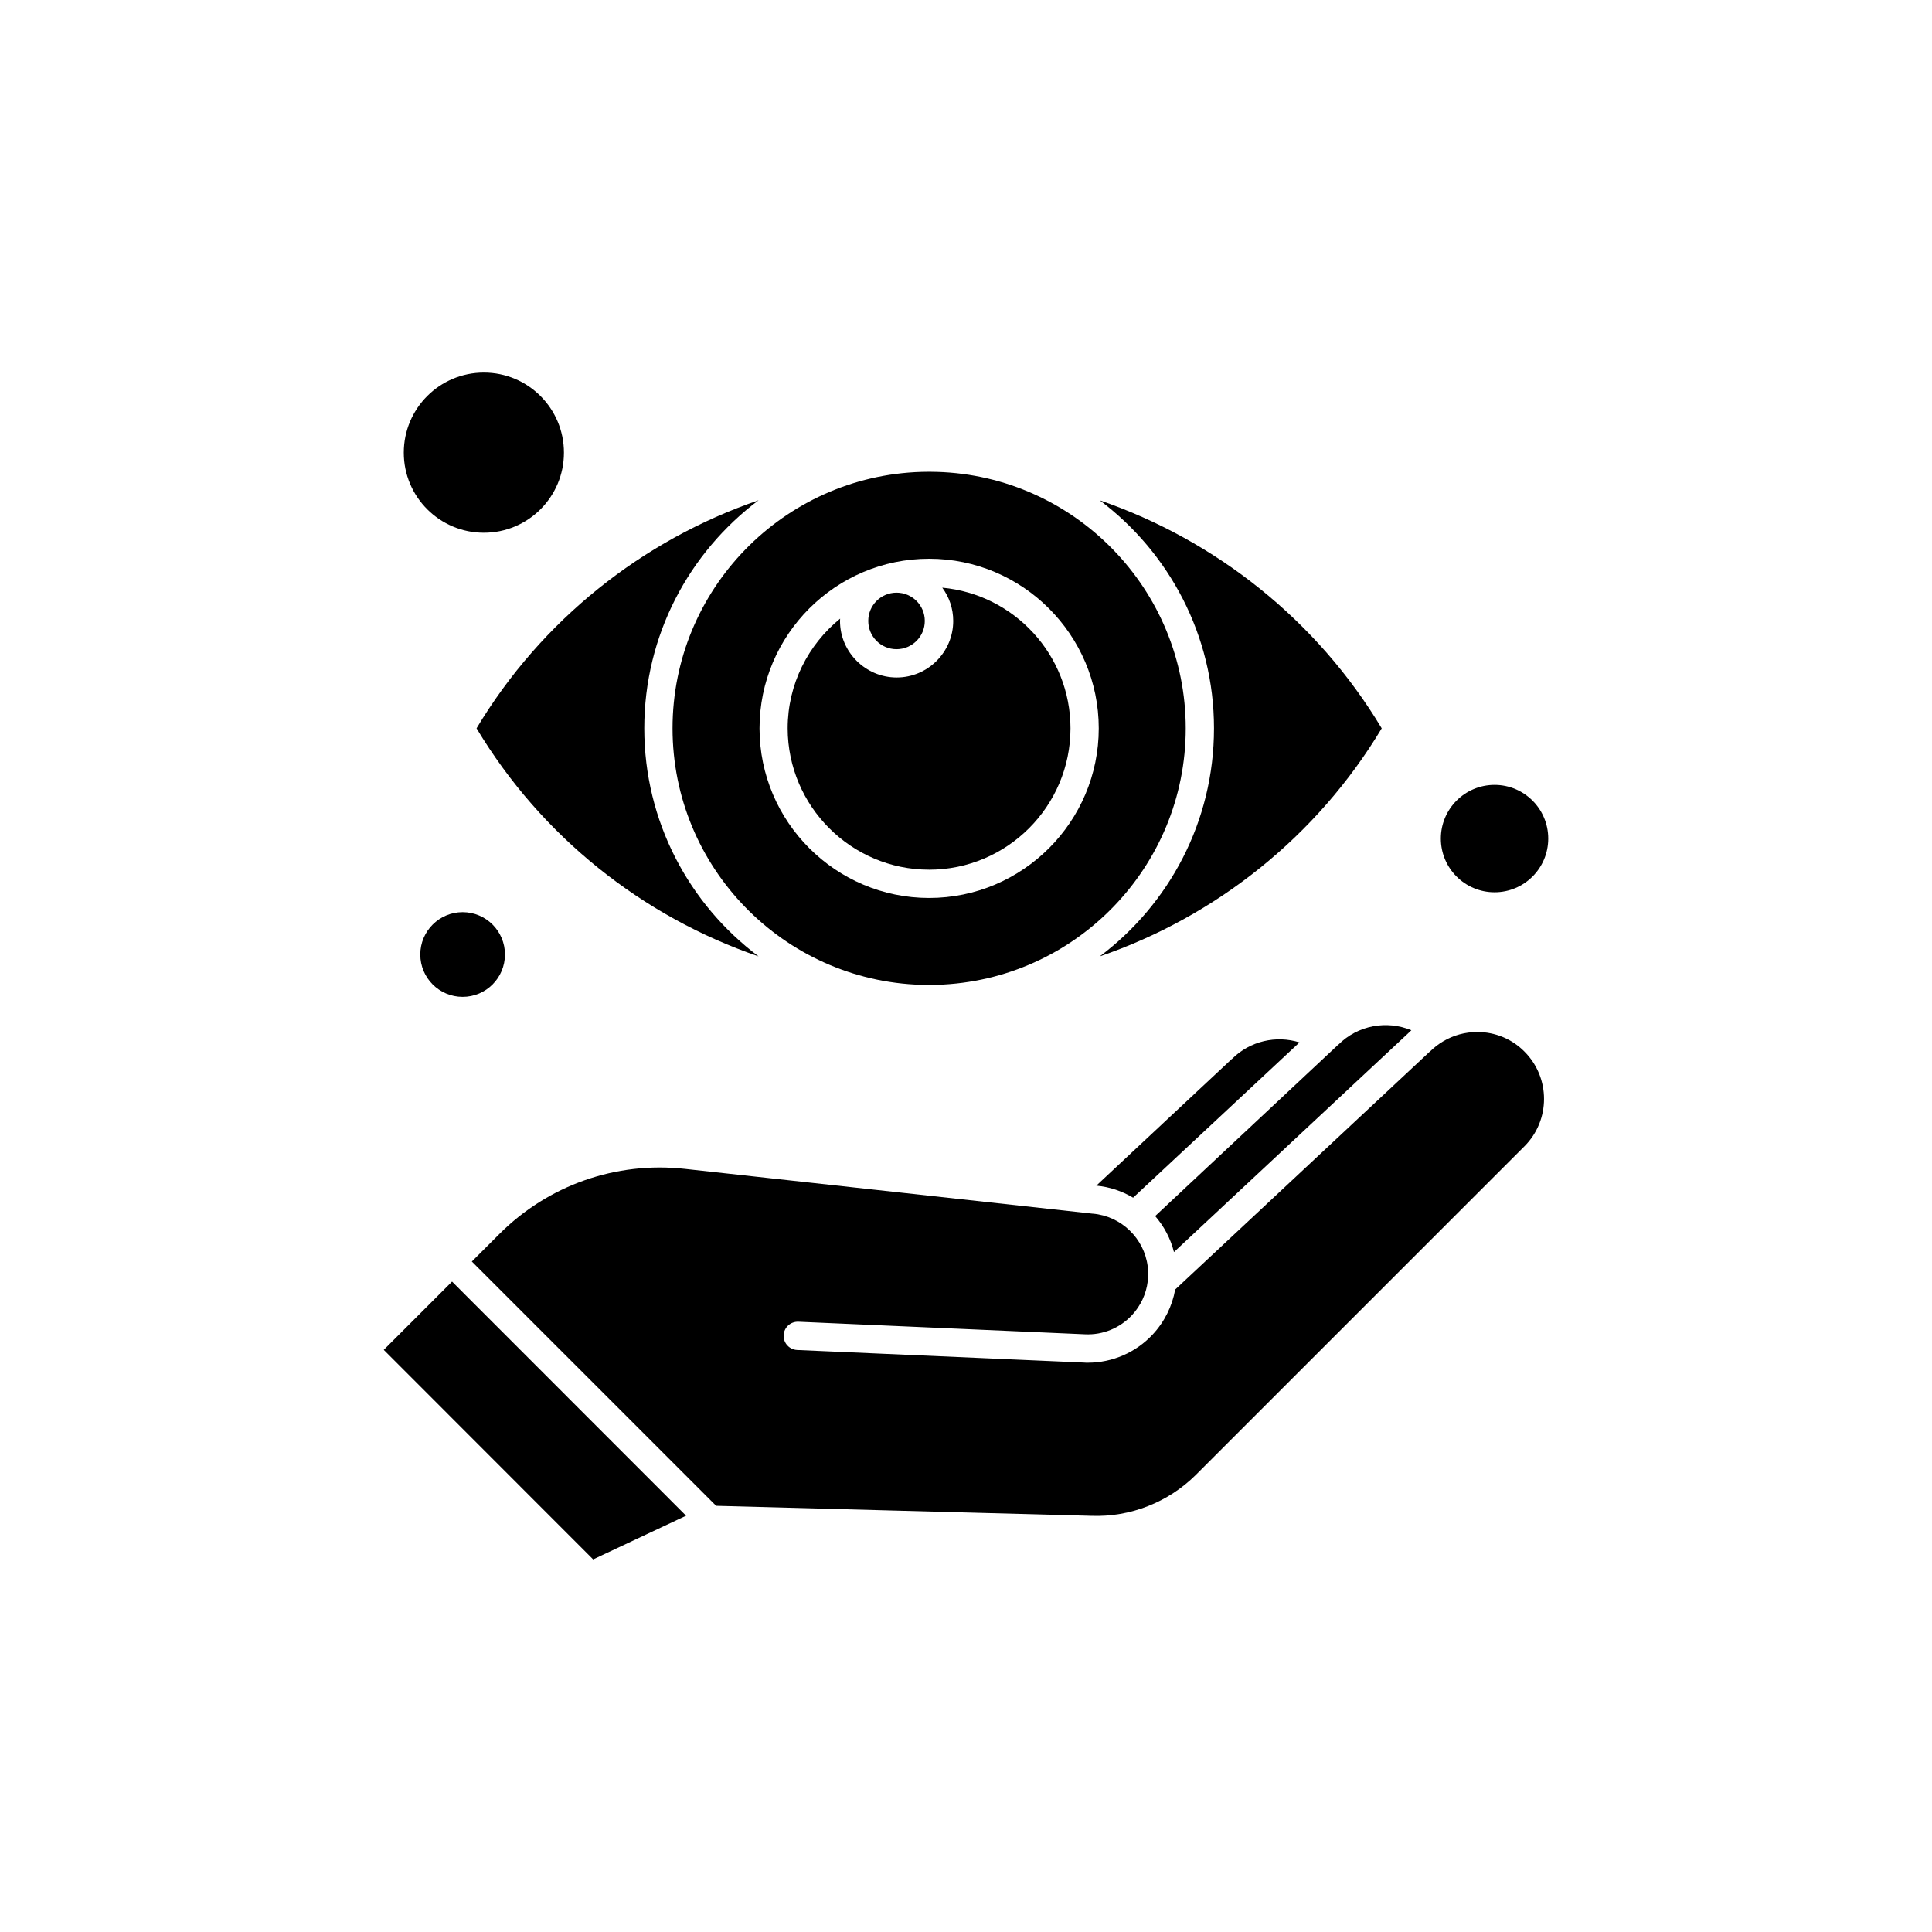
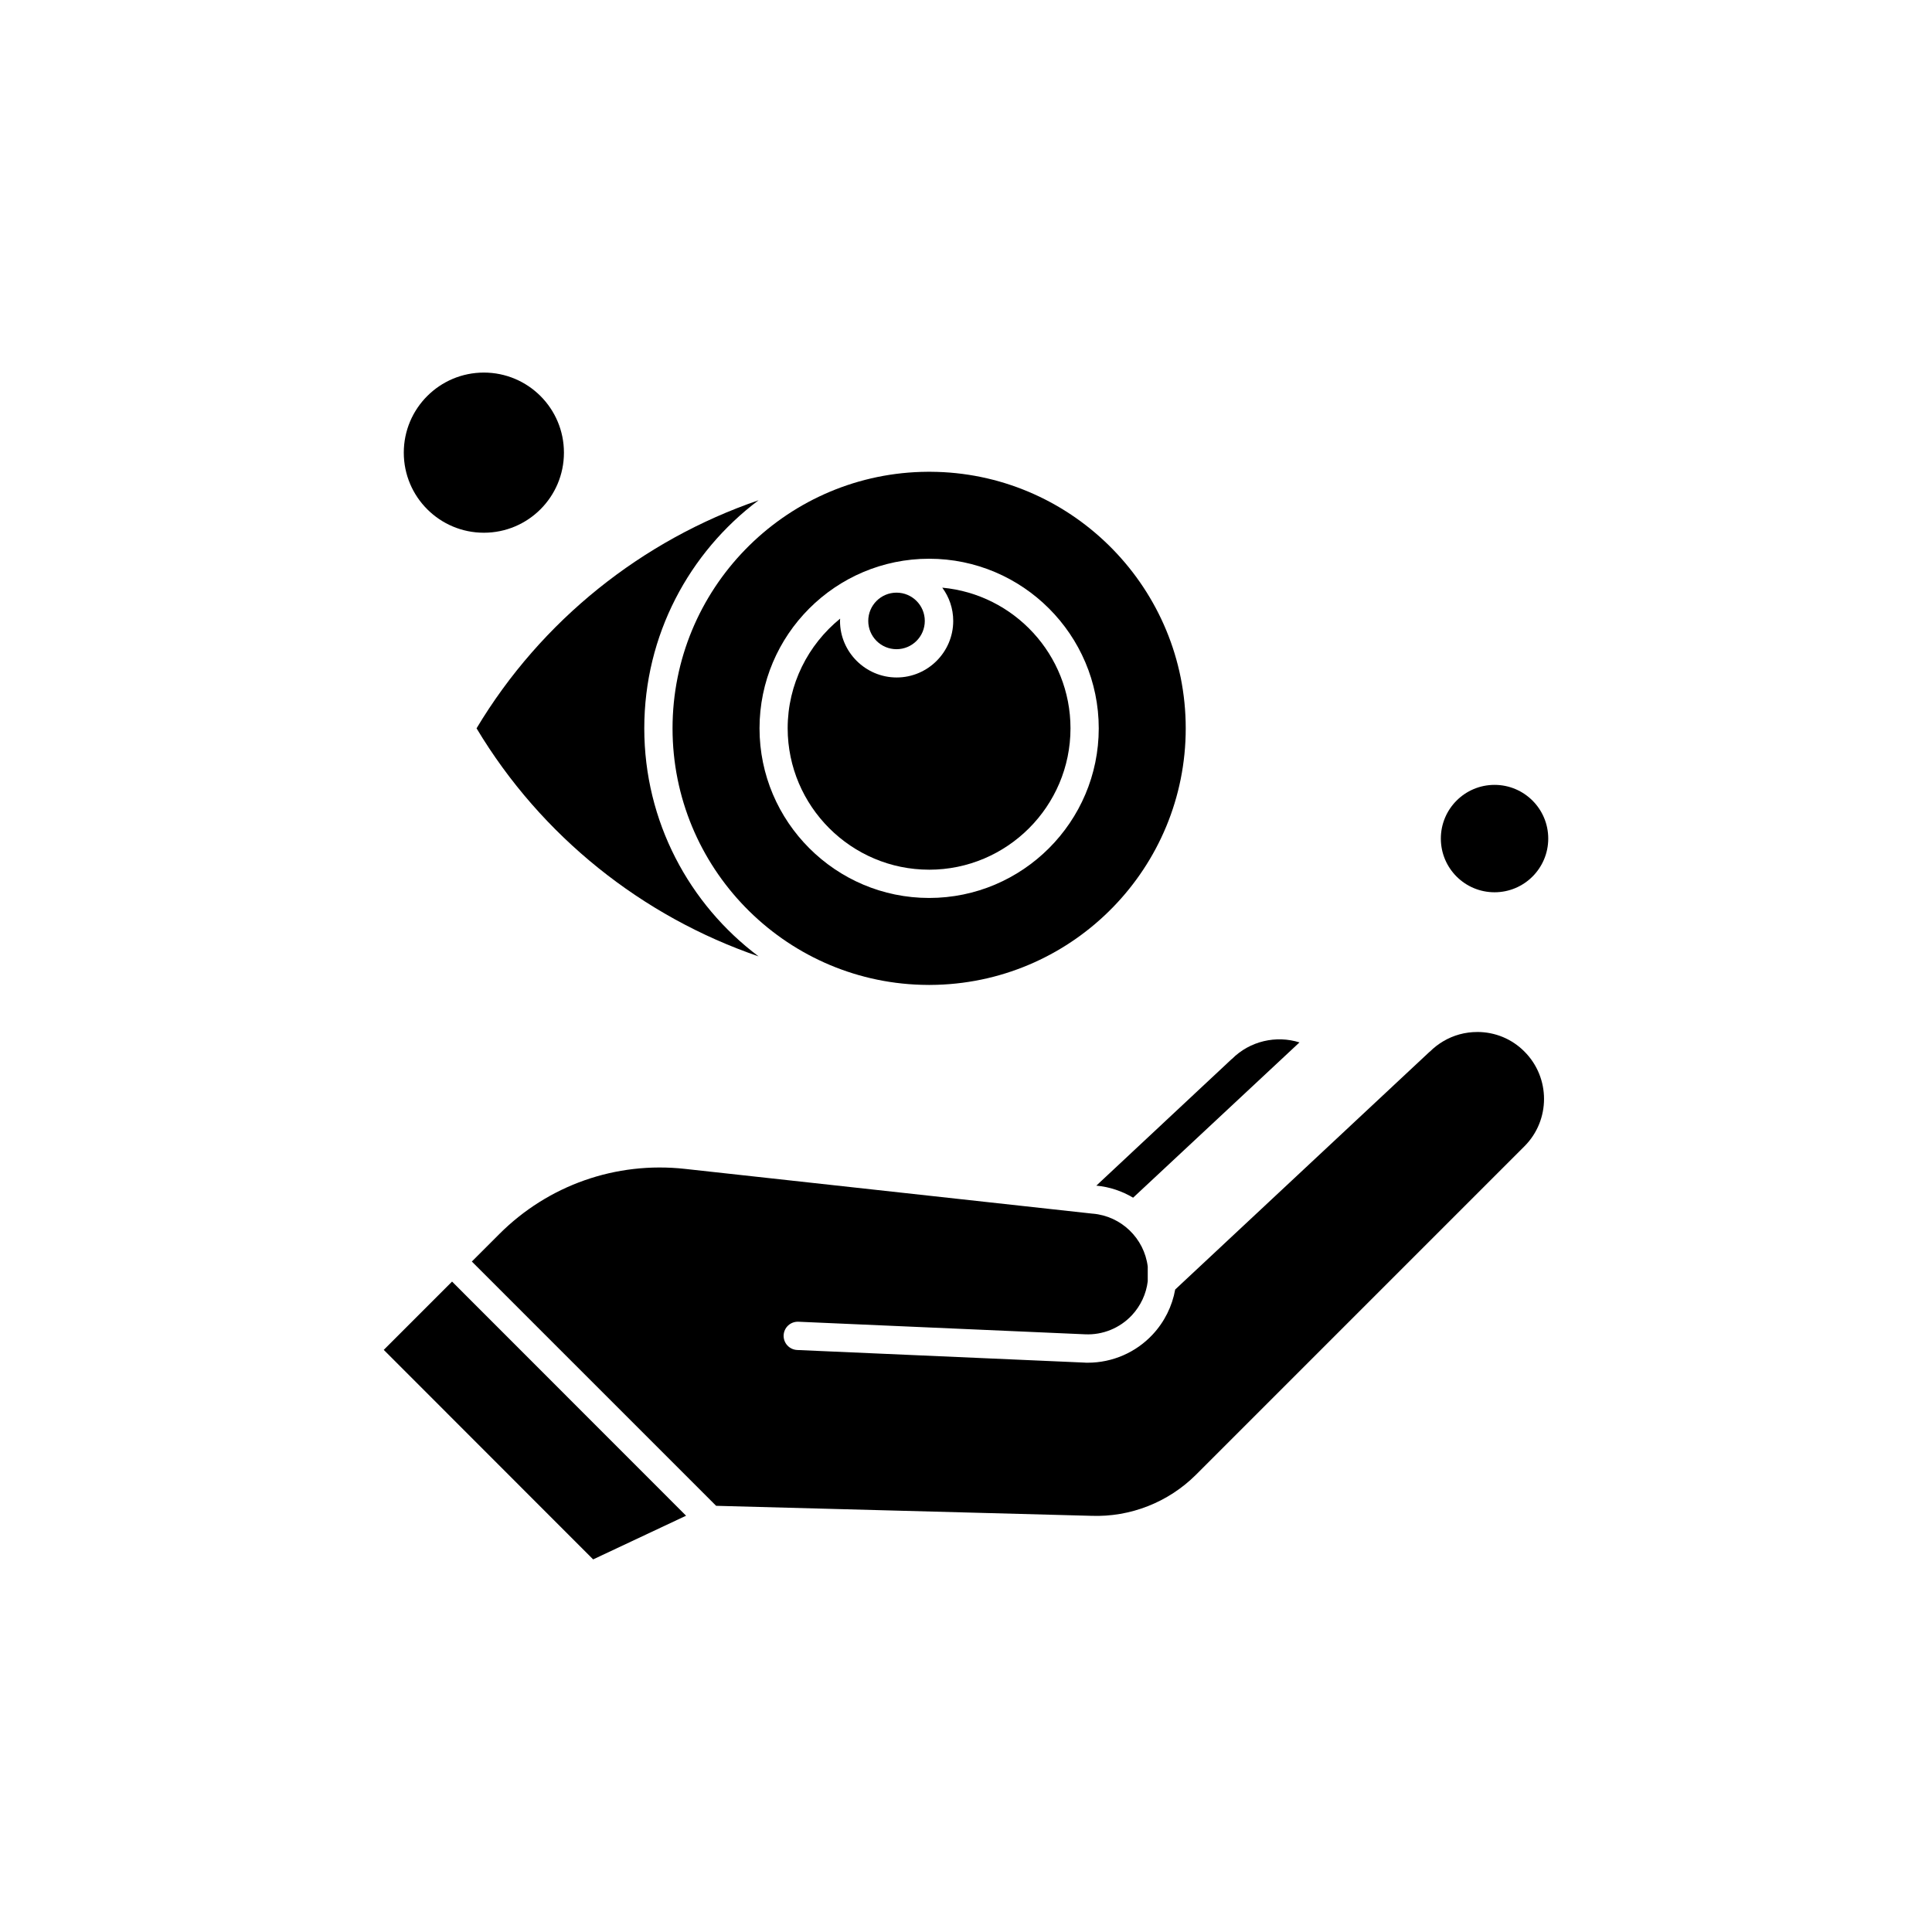
<svg xmlns="http://www.w3.org/2000/svg" fill="#000000" width="800px" height="800px" version="1.1" viewBox="144 144 512 512">
  <g fill-rule="evenodd">
    <path d="m345.03 397.45c-18.391-13.801-30.289-35.738-30.289-60.438s11.902-46.637 30.289-60.438c-30.828 10.574-57.57 31.797-74.738 60.438 17.168 28.641 43.91 49.863 74.738 60.438z" />
-     <path d="m277.82 396.95c0 6.199-5.023 11.223-11.219 11.223-6.195 0-11.219-5.023-11.219-11.223 0-6.195 5.023-11.219 11.219-11.219 6.195 0 11.219 5.023 11.219 11.219" />
    <path d="m322.23 337.02c0 36.812 29.395 66.887 65.922 67.965 0.68 0 1.363 0.035 2.078 0.035 0.719 0 1.363-0.035 2.078-0.035 36.562-1.109 65.922-31.148 65.922-67.965 0-36.812-29.395-66.887-65.922-67.965-0.68 0-1.363-0.035-2.078-0.035-0.719 0-1.363 0.035-2.078 0.035-36.527 1.109-65.922 31.148-65.922 67.965zm68-44.949c24.77 0 44.949 20.18 44.949 44.949s-20.18 44.949-44.949 44.949-44.949-20.18-44.949-44.949 20.145-44.949 44.949-44.949z" />
    <path d="m293.45 263.96c0 11.719-9.5 21.219-21.219 21.219s-21.223-9.5-21.223-21.219c0-11.723 9.504-21.223 21.223-21.223s21.219 9.5 21.219 21.223" />
    <path d="m390.23 374.48c20.648 0 37.461-16.812 37.461-37.461 0-19.5-14.949-35.523-33.98-37.281 1.828 2.473 2.902 5.519 2.902 8.816 0 8.246-6.738 14.984-14.984 14.984-8.242 0-15.02-6.738-15.02-14.984 0-0.215 0.035-0.395 0.035-0.609-8.461 6.883-13.906 17.348-13.906 29.07 0.035 20.648 16.848 37.461 37.496 37.461z" />
-     <path d="m465.72 337.02c0 24.699-11.902 46.637-30.289 60.438 30.828-10.574 57.57-31.797 74.738-60.438-17.168-28.641-43.91-49.824-74.738-60.438 18.352 13.801 30.289 35.738 30.289 60.438z" />
+     <path d="m465.72 337.02z" />
    <path d="m389.08 308.55c0 4.137-3.356 7.492-7.492 7.492-4.137 0-7.492-3.356-7.492-7.492 0-4.137 3.356-7.492 7.492-7.492 4.137 0 7.492 3.356 7.492 7.492" />
    <path d="m535.48 417.49c-3.227 0-6.309 0.859-9.031 2.473-1.254 0.754-2.438 1.648-3.512 2.723-0.035 0.035-0.07 0.07-0.109 0.07l-67.391 62.98c-0.789 4.41-2.832 8.566-5.984 11.938-4.445 4.766-10.684 7.457-17.168 7.457-0.359 0-0.68 0-1.039-0.035l-75.992-3.332c-2.078-0.109-3.656-1.828-3.586-3.906 0.109-2.078 1.828-3.656 3.906-3.586l75.992 3.332c4.695 0.215 9.211-1.648 12.402-5.055 2.328-2.508 3.801-5.664 4.195-8.996v-3.906c-0.934-7.492-7.027-13.371-14.555-14.016h-0.07l-108.04-11.867c-18.246-2.008-36.203 4.301-49.18 17.277l-7.277 7.277 64.738 64.738 99.402 2.652c10.359 0.395 20.434-3.586 27.746-10.863l87.07-87.07c6.918-6.918 6.918-18.172 0-25.094-3.297-3.332-7.742-5.195-12.512-5.195z" />
    <path d="m488.38 420.25c-6.164-1.938-13.121-0.395-17.887 4.371-0.035 0.035-0.07 0.07-0.109 0.07l-35.848 33.516c3.551 0.324 6.848 1.469 9.75 3.191l44.09-41.152z" />
    <path d="m245.7 501.73 55.488 55.527 24.629-11.578-62.016-62.047z" />
    <path d="m554.3 366.23c0 7.859-6.371 14.23-14.23 14.23s-14.23-6.371-14.23-14.23 6.371-14.23 14.23-14.23 14.23 6.371 14.23 14.23" />
-     <path d="m455.11 475.81 62.586-58.465c0.109-0.109 0.215-0.215 0.324-0.324-6.488-2.688-14.16-1.363-19.355 3.836-0.035 0.035-0.07 0.07-0.109 0.07l-48.426 45.344c2.328 2.688 4.086 5.949 4.981 9.535z" />
  </g>
</svg>